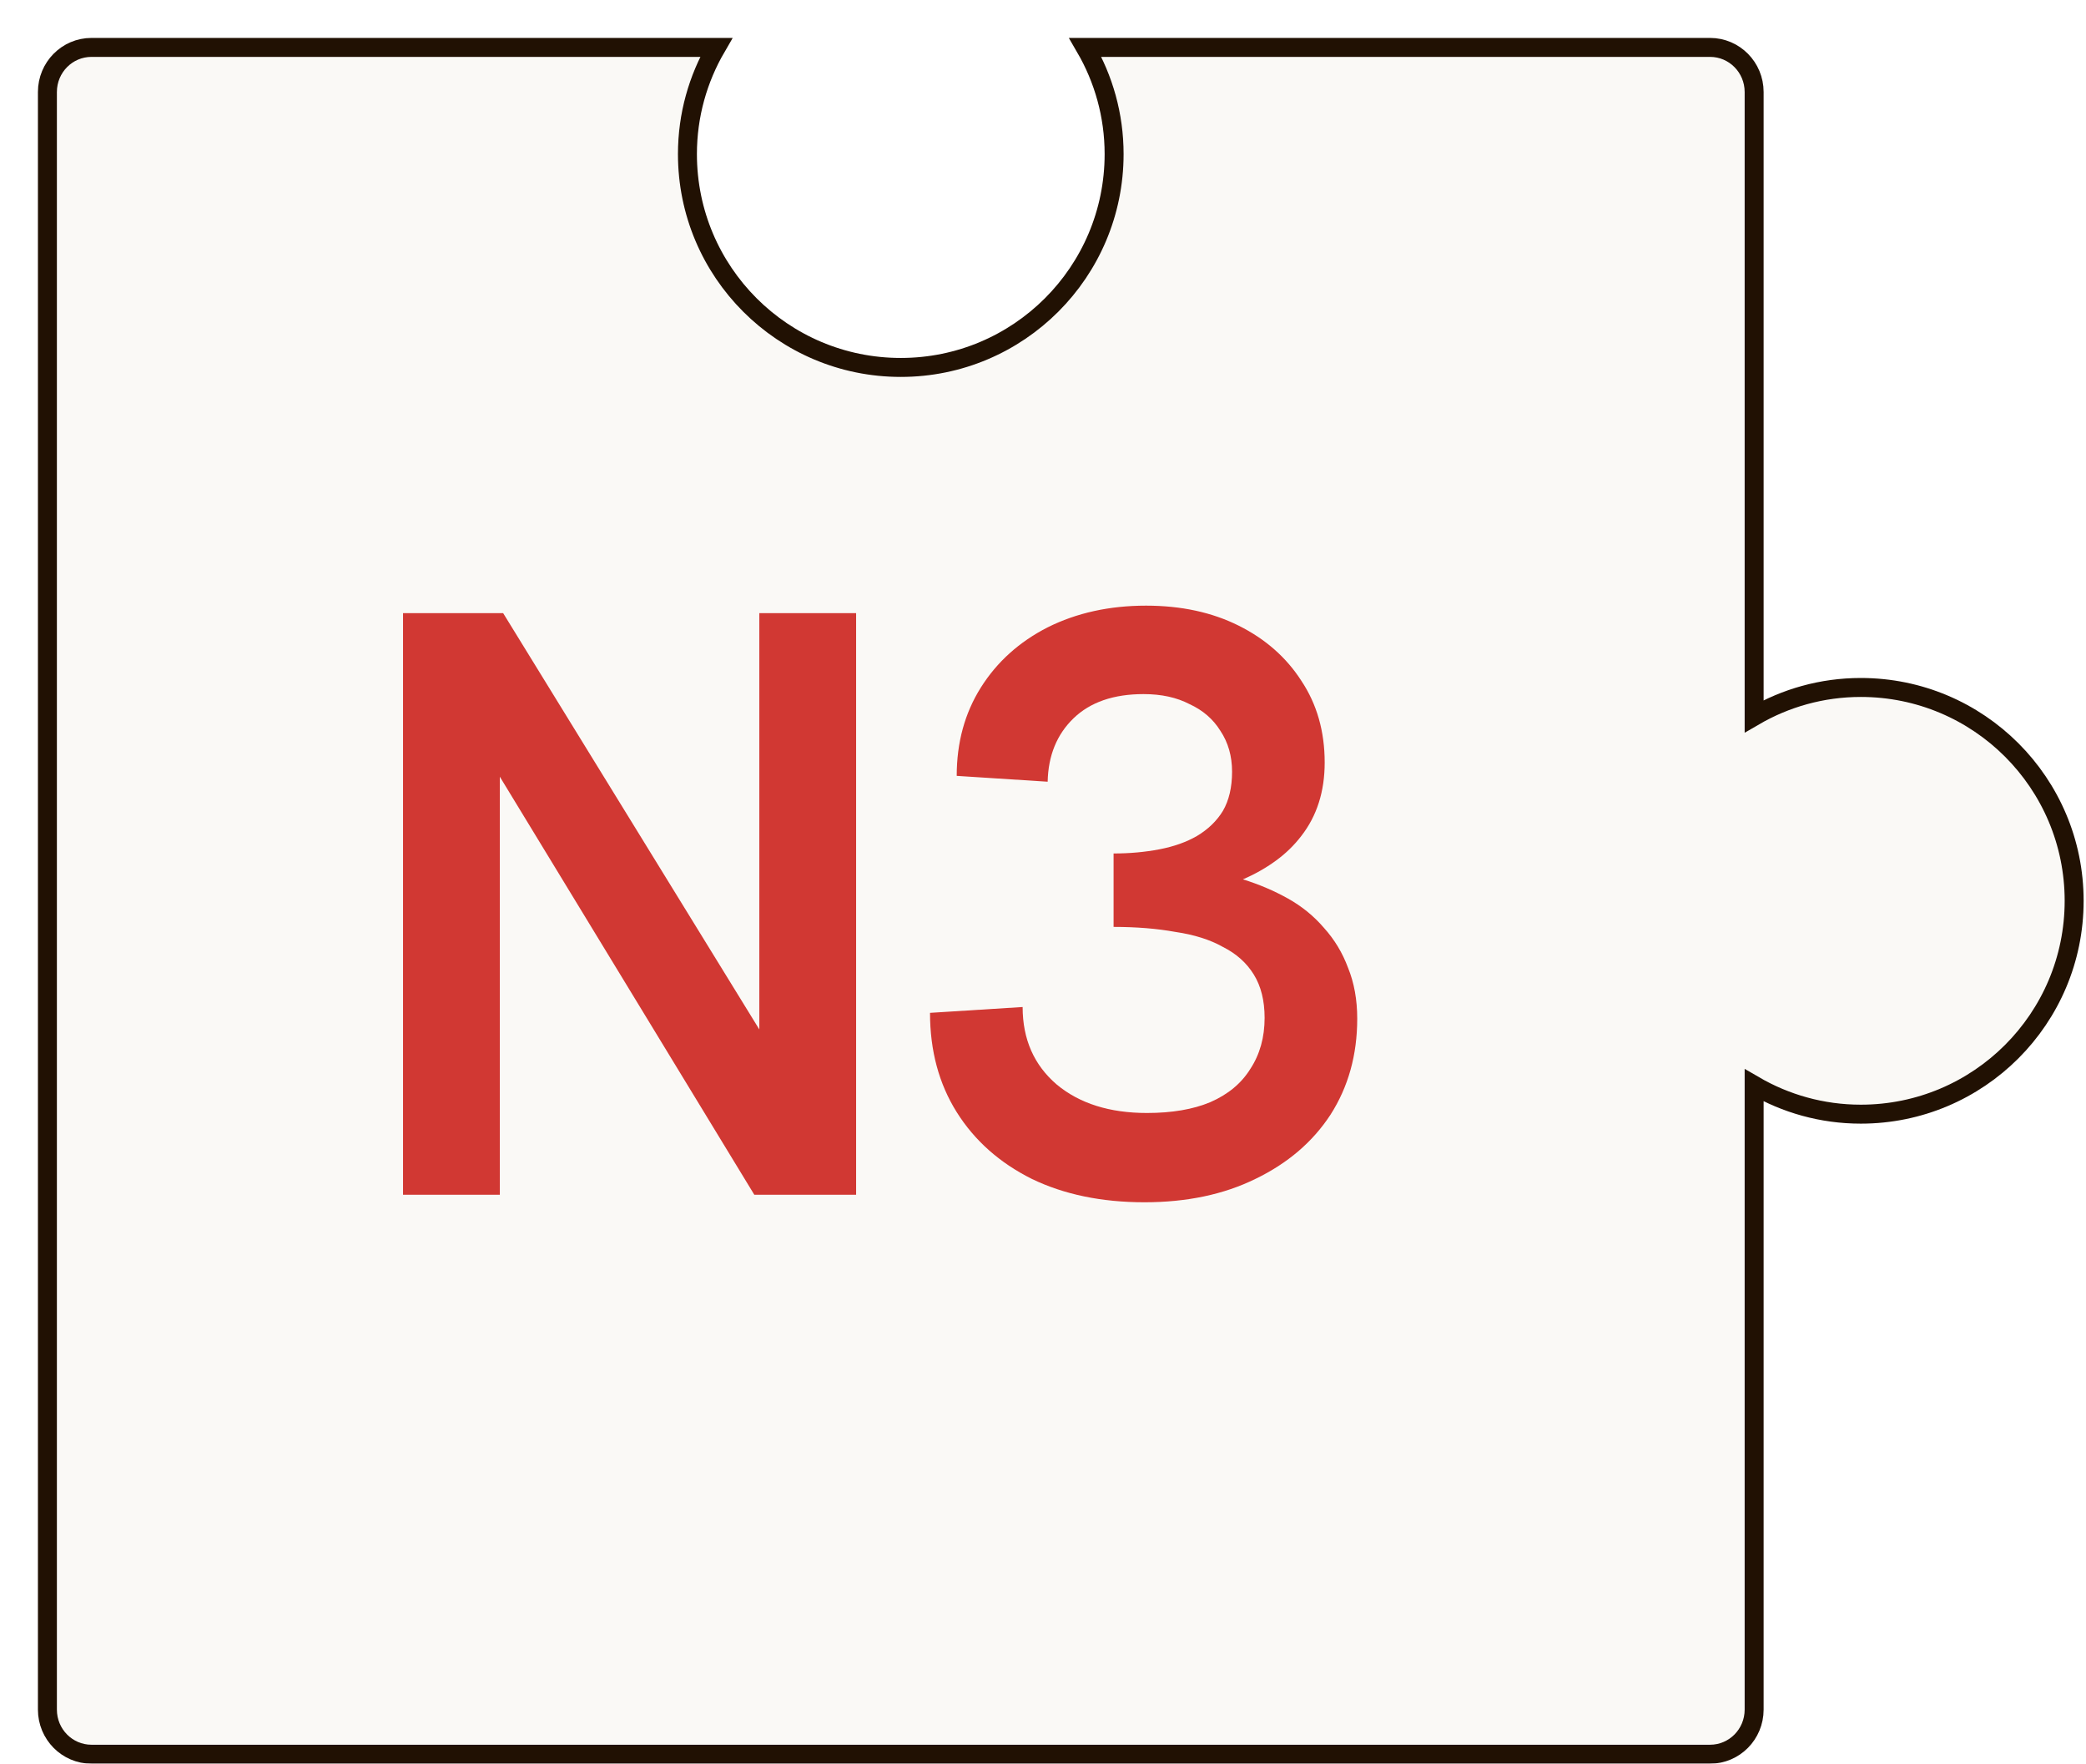
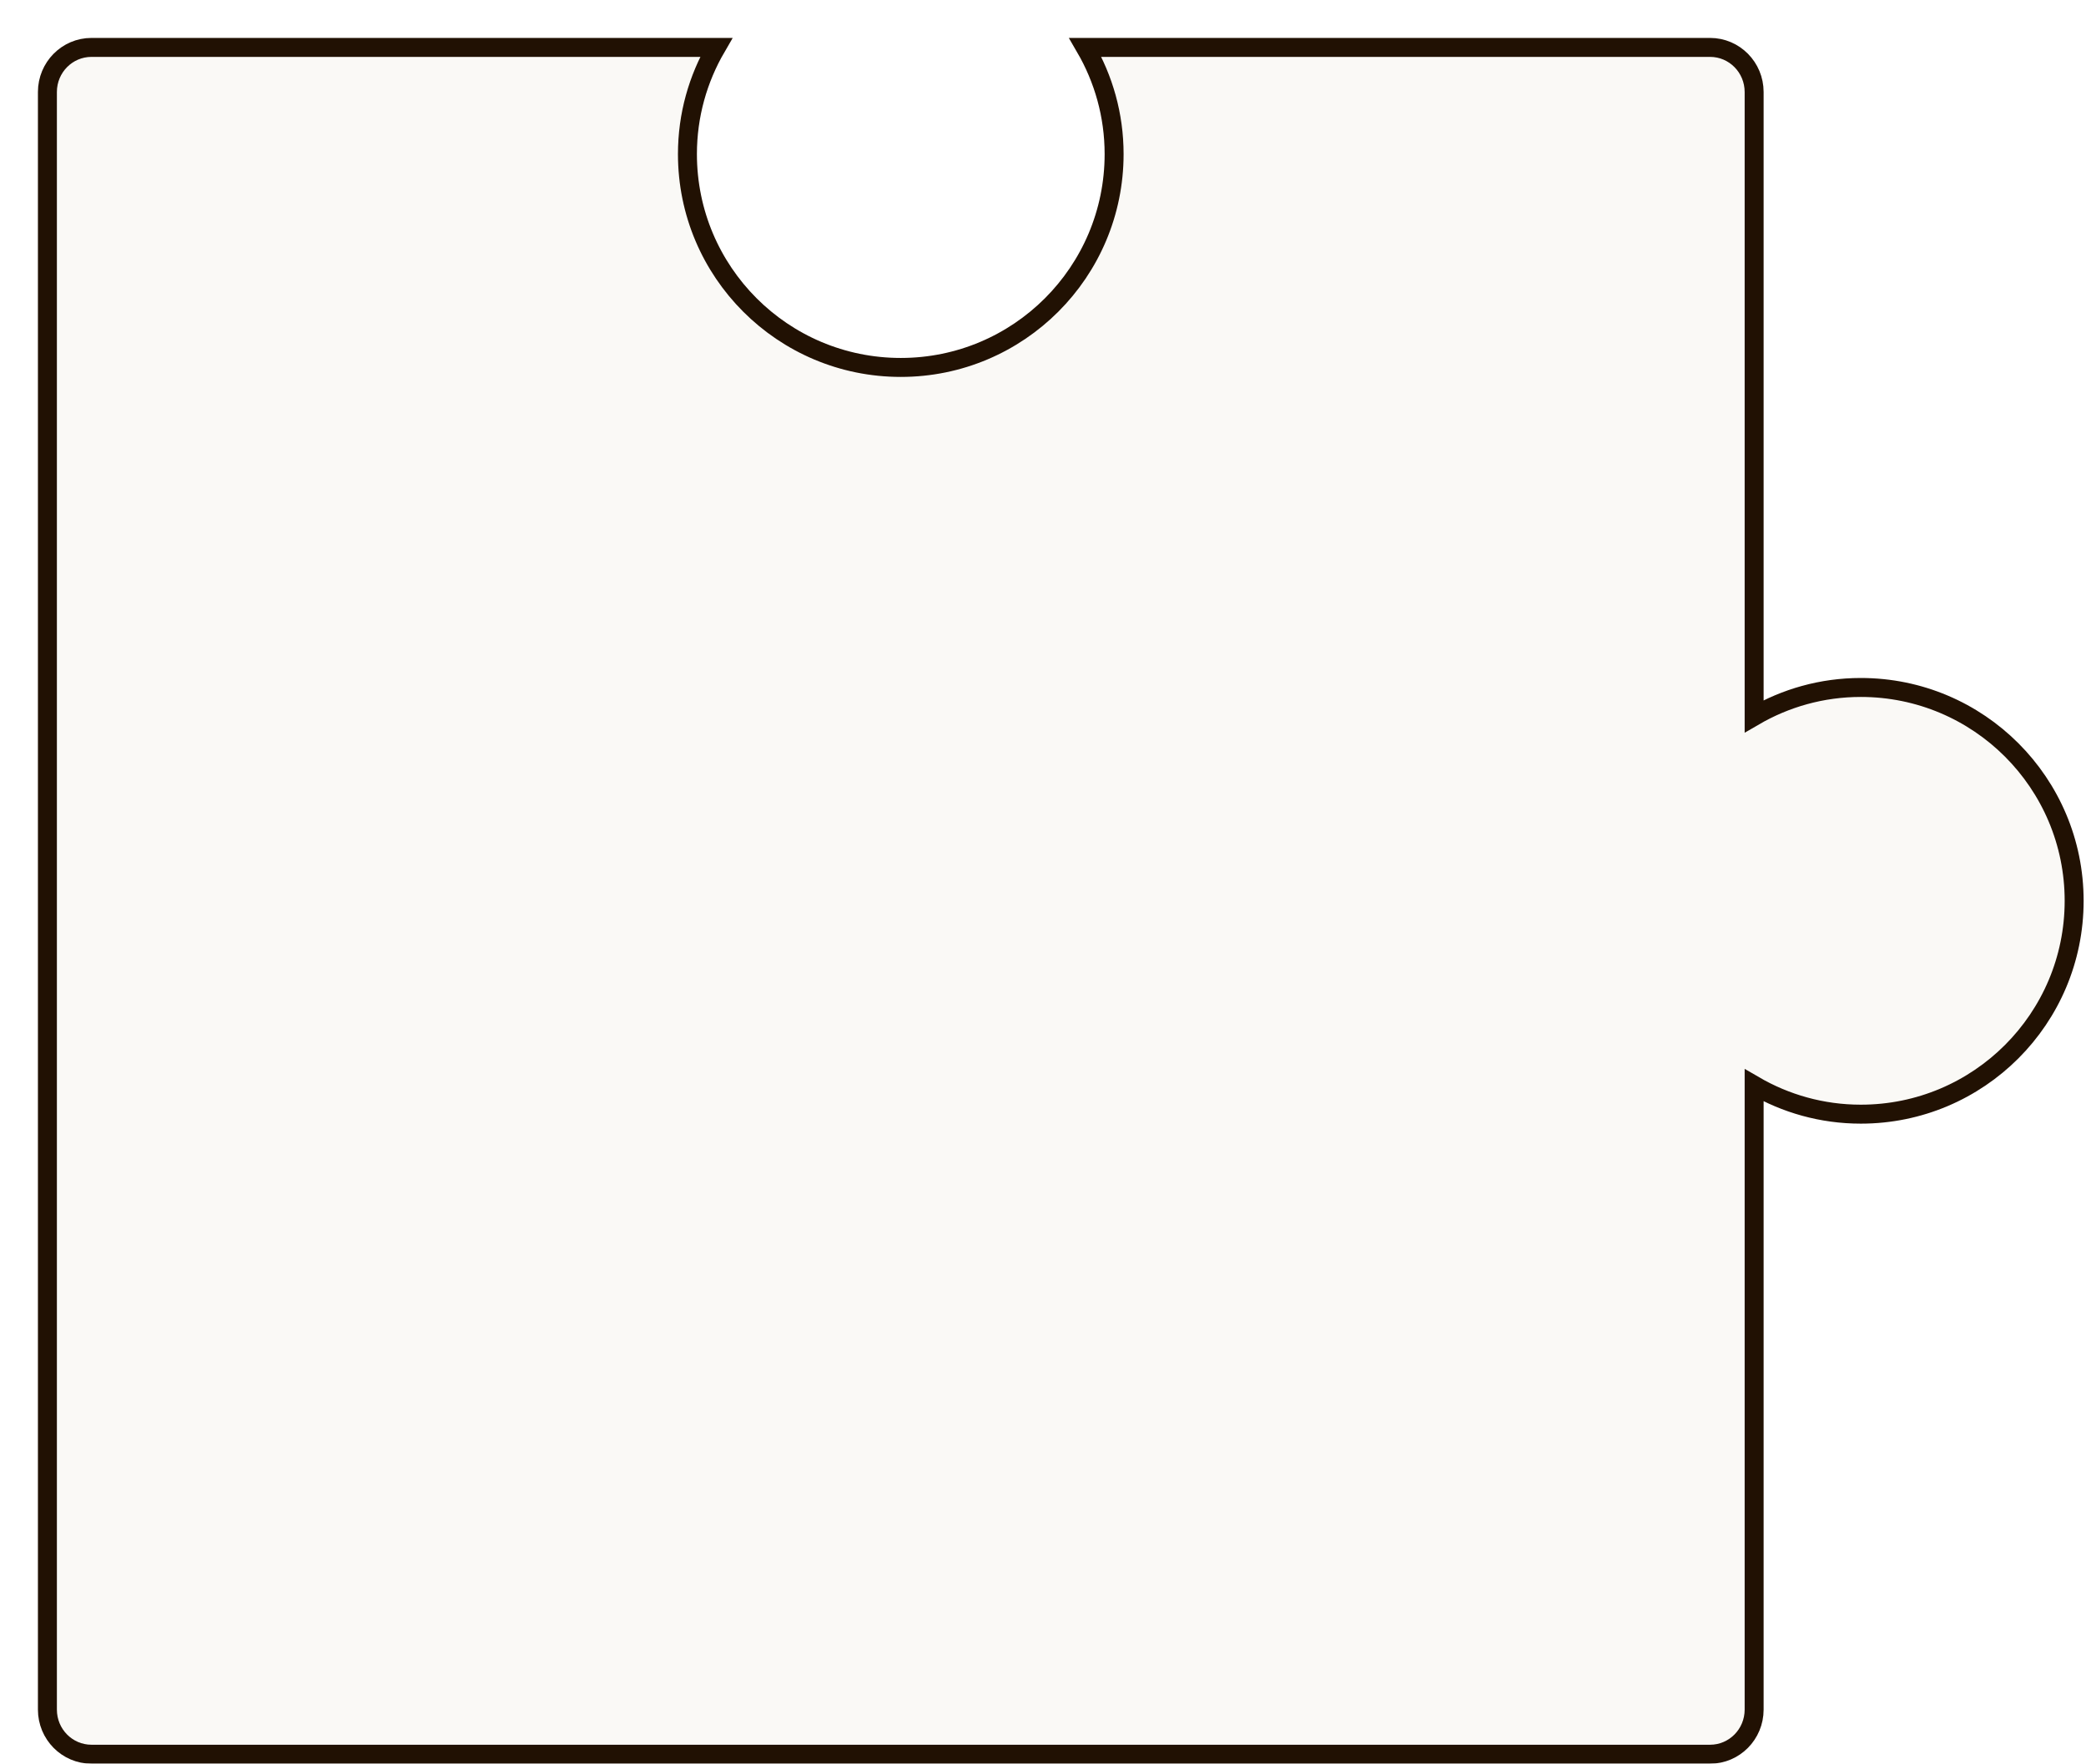
<svg xmlns="http://www.w3.org/2000/svg" width="220" height="186" viewBox="0 0 220 186" fill="none">
  <g filter="url(#filter0_d_7292_7273)">
    <path d="M176.354 181L5.646 181C3.081 181 1 178.896 1 176.298L1 5.702C1 3.104 3.081 1 5.646 1L71.537 1C69.614 4.307 68.5 8.144 68.5 12.25C68.5 24.681 78.569 34.75 91 34.75C103.431 34.75 113.5 24.681 113.5 12.25C113.5 8.144 112.386 4.308 110.462 1L176.354 1C178.919 1 181 3.104 181 5.702L181 71.537C184.307 69.614 188.144 68.5 192.25 68.5C204.681 68.5 214.75 78.569 214.75 91C214.75 103.431 204.681 113.5 192.25 113.5C188.144 113.5 184.307 112.386 181 110.462L181 176.298C181 178.896 178.919 181 176.354 181Z" fill="#FAF9F6" />
    <path d="M176.354 181L5.646 181C3.081 181 1 178.896 1 176.298L1 5.702C1 3.104 3.081 1 5.646 1L71.537 1C69.614 4.307 68.5 8.144 68.5 12.25C68.5 24.681 78.569 34.75 91 34.75C103.431 34.75 113.5 24.681 113.5 12.25C113.5 8.144 112.386 4.308 110.462 1L176.354 1C178.919 1 181 3.104 181 5.702L181 71.537C184.307 69.614 188.144 68.5 192.25 68.5C204.681 68.5 214.75 78.569 214.75 91C214.75 103.431 204.681 113.5 192.25 113.5C188.144 113.5 184.307 112.386 181 110.462L181 176.298C181 178.896 178.919 181 176.354 181Z" stroke="#211103" stroke-width="2" stroke-miterlimit="10" />
  </g>
-   <path d="M42.506 126V64.664H53.066L82.634 112.712H80.082V64.664H90.29V126H79.554L50.25 77.864H52.714V126H42.506ZM120.7 126.792C116.183 126.792 112.223 125.971 108.82 124.328C105.417 122.627 102.777 120.28 100.9 117.288C99.023 114.296 98.084 110.805 98.084 106.816L107.852 106.2C107.852 109.603 109.055 112.331 111.46 114.384C113.865 116.379 117.033 117.376 120.964 117.376C123.604 117.376 125.833 116.995 127.652 116.232C129.529 115.411 130.937 114.237 131.876 112.712C132.873 111.187 133.372 109.397 133.372 107.344C133.372 105.525 132.991 104 132.228 102.768C131.465 101.536 130.38 100.568 128.972 99.864C127.623 99.101 125.951 98.573 123.956 98.28C122.02 97.928 119.849 97.752 117.444 97.752V90.008C119.145 90.008 120.759 89.861 122.284 89.568C123.809 89.275 125.129 88.805 126.244 88.16C127.417 87.456 128.327 86.576 128.972 85.52C129.617 84.405 129.94 83.027 129.94 81.384C129.94 79.741 129.529 78.304 128.708 77.072C127.945 75.84 126.86 74.901 125.452 74.256C124.103 73.552 122.489 73.2 120.612 73.2C117.444 73.2 114.98 74.051 113.22 75.752C111.46 77.453 110.551 79.683 110.492 82.44L100.9 81.824C100.9 78.304 101.751 75.195 103.452 72.496C105.153 69.797 107.5 67.685 110.492 66.16C113.543 64.635 117.004 63.872 120.876 63.872C124.572 63.872 127.828 64.576 130.644 65.984C133.46 67.392 135.66 69.328 137.244 71.792C138.887 74.256 139.708 77.131 139.708 80.416C139.708 81.941 139.503 83.349 139.092 84.64C138.681 85.931 138.065 87.104 137.244 88.16C136.481 89.157 135.572 90.037 134.516 90.8C133.46 91.563 132.316 92.208 131.084 92.736C132.785 93.264 134.369 93.939 135.836 94.76C137.303 95.581 138.564 96.608 139.62 97.84C140.735 99.072 141.585 100.48 142.172 102.064C142.817 103.648 143.14 105.437 143.14 107.432C143.14 111.245 142.201 114.619 140.324 117.552C138.447 120.427 135.807 122.685 132.404 124.328C129.06 125.971 125.159 126.792 120.7 126.792Z" fill="#D13833" />
  <defs>
    <filter id="filter0_d_7292_7273" x="0" y="0" width="219.75" height="186" filterUnits="userSpaceOnUse" color-interpolation-filters="sRGB">
      <feFlood flood-opacity="0" result="BackgroundImageFix" />
      <feColorMatrix in="SourceAlpha" type="matrix" values="0 0 0 0 0 0 0 0 0 0 0 0 0 0 0 0 0 0 127 0" result="hardAlpha" />
      <feOffset dx="4" dy="4" />
      <feColorMatrix type="matrix" values="0 0 0 0 0.129 0 0 0 0 0.067 0 0 0 0 0.012 0 0 0 1 0" />
      <feBlend mode="normal" in2="BackgroundImageFix" result="effect1_dropShadow_7292_7273" />
      <feBlend mode="normal" in="SourceGraphic" in2="effect1_dropShadow_7292_7273" result="shape" />
    </filter>
  </defs>
</svg>